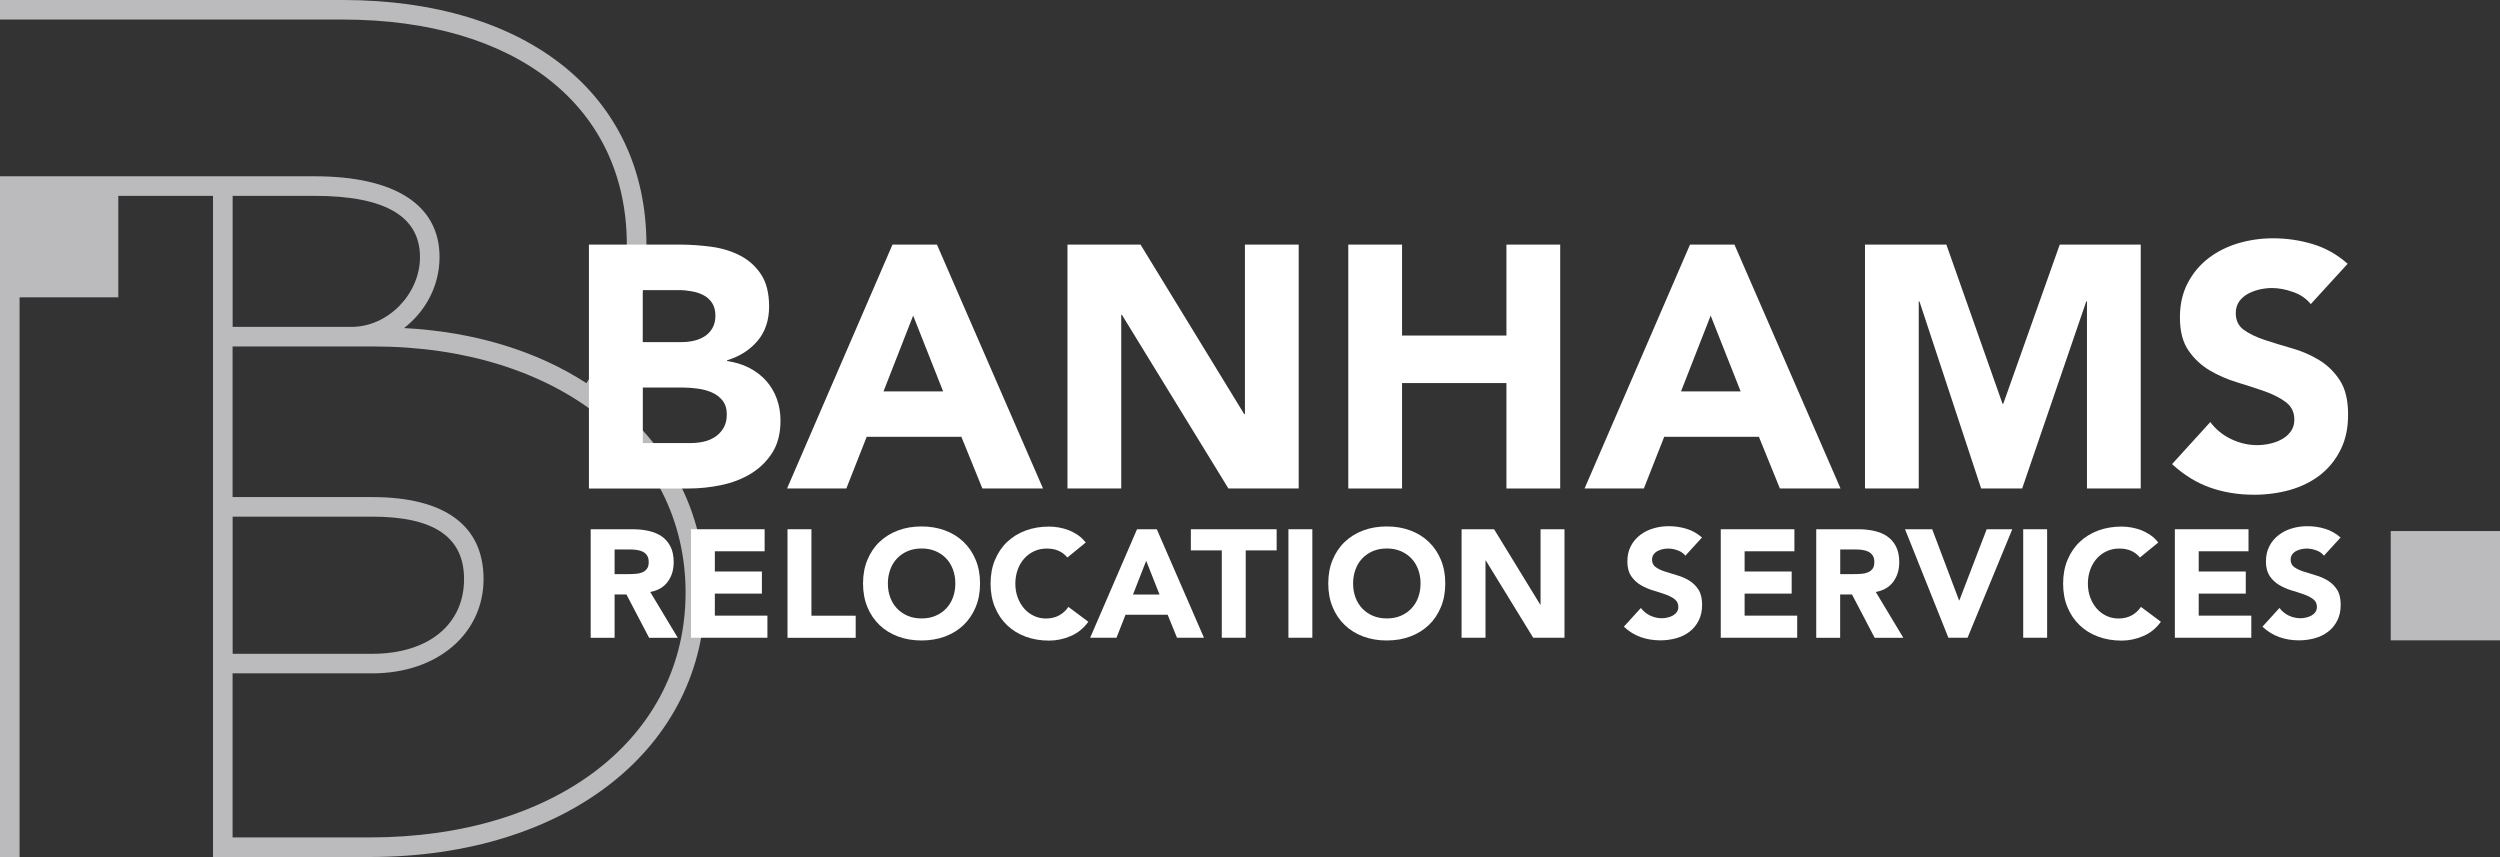
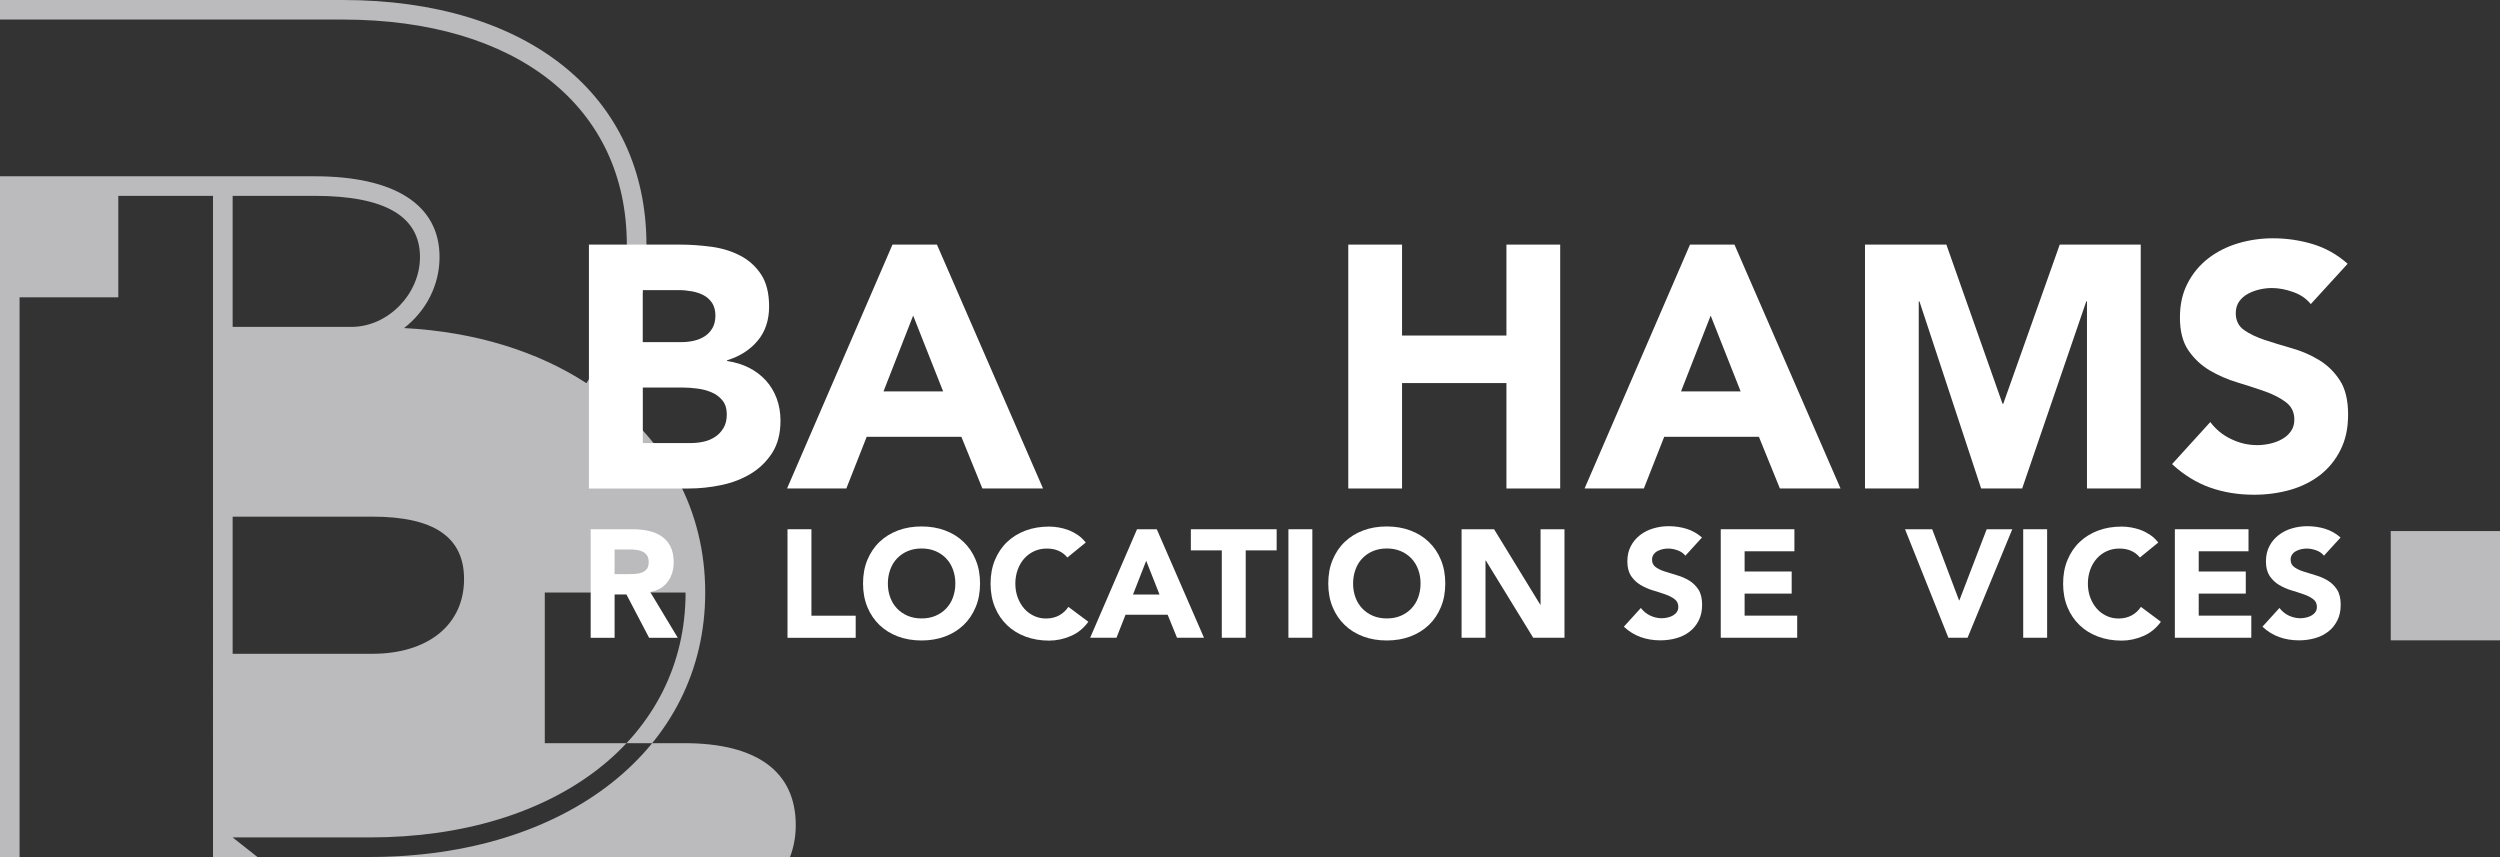
<svg xmlns="http://www.w3.org/2000/svg" id="Layer_1" viewBox="0 0 384.6 131.84">
  <rect x="0" y="0" width="384.6" height="131.84" fill="#333333" stroke="none" />
  <defs>
    <style>
      .cls-1 {
        fill: #fff;
      }

      .cls-2, .cls-3 {
        fill: #bbbbbe;
      }

      .cls-3 {
        fill-rule: evenodd;
      }
    </style>
  </defs>
-   <path class="cls-3" d="M35.79,100.58h21.47c8.66,0,14.13-4.52,14.13-11.49,0-6.4-4.52-9.61-14.13-9.61h-21.47v21.1M35.79,128.83h21.09c28.82,0,48.59-15.44,48.59-37.67s-19.78-37.86-48.03-37.86h-21.66v23.17h21.47c11.11,0,17.14,4.33,17.14,12.62s-6.97,14.5-17.14,14.5h-21.47v25.24ZM35.79,50.29h18.27c5.65,0,10.55-5.08,10.55-10.74,0-6.21-5.27-9.42-16.2-9.42h-12.62v20.15ZM0,131.84V27.12h48.41c12.24,0,19.21,4.33,19.21,12.43,0,4.33-2.07,8.29-5.46,10.92,10.92.57,20.53,3.58,28.06,8.48,3.95-6.03,6.21-13.37,6.21-21.28,0-21.28-16.95-34.66-43.7-34.66H0V0h52.74C81.18,0,99.45,14.69,99.45,37.67c0,8.48-2.45,16.39-6.78,22.98,9.98,7.35,15.82,17.89,15.82,30.51,0,23.92-21.28,40.68-51.61,40.68h-24.11V30.13H3.01v101.71H0Z" />
+   <path class="cls-3" d="M35.79,100.58h21.47c8.66,0,14.13-4.52,14.13-11.49,0-6.4-4.52-9.61-14.13-9.61h-21.47v21.1M35.79,128.83h21.09c28.82,0,48.59-15.44,48.59-37.67h-21.66v23.17h21.47c11.11,0,17.14,4.33,17.14,12.62s-6.97,14.5-17.14,14.5h-21.47v25.24ZM35.79,50.29h18.27c5.65,0,10.55-5.08,10.55-10.74,0-6.21-5.27-9.42-16.2-9.42h-12.62v20.15ZM0,131.84V27.12h48.41c12.24,0,19.21,4.33,19.21,12.43,0,4.33-2.07,8.29-5.46,10.92,10.92.57,20.53,3.58,28.06,8.48,3.95-6.03,6.21-13.37,6.21-21.28,0-21.28-16.95-34.66-43.7-34.66H0V0h52.74C81.18,0,99.45,14.69,99.45,37.67c0,8.48-2.45,16.39-6.78,22.98,9.98,7.35,15.82,17.89,15.82,30.51,0,23.92-21.28,40.68-51.61,40.68h-24.11V30.13H3.01v101.71H0Z" />
  <g>
    <path class="cls-1" d="M90.61,37.63h13.99c1.62,0,3.26.12,4.9.34,1.64.23,3.12.69,4.42,1.38,1.31.69,2.37,1.65,3.18,2.89.81,1.24,1.22,2.88,1.22,4.93s-.59,3.88-1.78,5.27c-1.18,1.4-2.75,2.39-4.69,2.99v.11c1.24.18,2.36.52,3.37,1.03,1.01.51,1.87,1.17,2.6,1.96.72.8,1.28,1.72,1.67,2.78.39,1.06.58,2.19.58,3.39,0,1.98-.42,3.63-1.27,4.96-.85,1.32-1.94,2.39-3.29,3.21-1.34.81-2.85,1.4-4.53,1.75-1.68.35-3.35.53-5.01.53h-15.37v-37.52ZM98.88,52.63h5.99c.64,0,1.26-.07,1.88-.21.62-.14,1.17-.37,1.67-.69.49-.32.89-.74,1.19-1.27.3-.53.45-1.17.45-1.91s-.17-1.42-.5-1.93c-.34-.51-.77-.91-1.3-1.19-.53-.28-1.13-.49-1.8-.61-.67-.12-1.33-.19-1.96-.19h-5.62v8ZM98.88,68.16h7.42c.64,0,1.28-.07,1.93-.21.65-.14,1.25-.39,1.78-.74.53-.35.96-.81,1.3-1.38.33-.56.5-1.25.5-2.07,0-.88-.22-1.6-.66-2.15-.44-.55-1-.96-1.67-1.25-.67-.28-1.4-.48-2.17-.58s-1.5-.16-2.17-.16h-6.25v8.53Z" />
    <path class="cls-1" d="M137.3,37.63h6.84l16.32,37.52h-9.33l-3.23-7.95h-14.57l-3.13,7.95h-9.12l16.22-37.52ZM140.48,48.55l-4.56,11.66h9.17l-4.61-11.66Z" />
-     <path class="cls-1" d="M164.22,37.63h11.24l15.95,26.08h.11v-26.08h8.27v37.52h-10.81l-16.38-26.71h-.11v26.71h-8.27v-37.52Z" />
    <path class="cls-1" d="M207.42,37.63h8.27v13.99h16.06v-13.99h8.27v37.52h-8.27v-16.22h-16.06v16.22h-8.27v-37.52Z" />
    <path class="cls-1" d="M259.99,37.63h6.84l16.32,37.52h-9.33l-3.23-7.95h-14.57l-3.13,7.95h-9.12l16.22-37.52ZM263.17,48.55l-4.56,11.66h9.17l-4.61-11.66Z" />
    <path class="cls-1" d="M286.92,37.63h12.51l8.64,24.49h.11l8.69-24.49h12.46v37.52h-8.27v-28.78h-.11l-9.86,28.78h-6.31l-9.49-28.78h-.11v28.78h-8.27v-37.52Z" />
    <path class="cls-1" d="M355.5,46.8c-.67-.85-1.58-1.48-2.73-1.88-1.15-.41-2.24-.61-3.26-.61-.6,0-1.22.07-1.85.21-.64.14-1.24.36-1.8.66-.57.3-1.03.7-1.38,1.19-.35.5-.53,1.1-.53,1.8,0,1.13.42,2,1.27,2.6.85.6,1.92,1.11,3.21,1.54,1.29.42,2.68.85,4.16,1.27,1.48.42,2.87,1.02,4.16,1.8,1.29.78,2.36,1.82,3.21,3.13.85,1.31,1.27,3.06,1.27,5.25s-.39,3.9-1.17,5.46c-.78,1.56-1.83,2.84-3.15,3.87-1.33,1.02-2.86,1.78-4.61,2.28-1.75.49-3.6.74-5.54.74-2.44,0-4.7-.37-6.78-1.11-2.08-.74-4.03-1.94-5.83-3.6l5.88-6.47c.85,1.13,1.92,2.01,3.21,2.62,1.29.62,2.62.93,4,.93.67,0,1.35-.08,2.04-.24.69-.16,1.31-.4,1.85-.72.55-.32.99-.72,1.33-1.22.34-.49.5-1.08.5-1.75,0-1.13-.43-2.02-1.3-2.68-.87-.65-1.95-1.21-3.26-1.67-1.31-.46-2.72-.92-4.24-1.38-1.52-.46-2.93-1.08-4.24-1.85-1.31-.78-2.39-1.8-3.26-3.07-.87-1.27-1.3-2.95-1.3-5.04s.4-3.78,1.19-5.3c.79-1.52,1.85-2.79,3.18-3.82,1.33-1.02,2.85-1.79,4.58-2.31,1.73-.51,3.52-.77,5.35-.77,2.12,0,4.17.3,6.15.9,1.98.6,3.76,1.61,5.35,3.02l-5.67,6.2Z" />
  </g>
  <g>
    <path class="cls-1" d="M90.88,81.42h6.46c.85,0,1.65.08,2.42.25s1.43.44,2,.82c.57.39,1.03.9,1.37,1.56.34.65.51,1.47.51,2.44,0,1.18-.31,2.18-.92,3.01-.61.83-1.51,1.35-2.69,1.57l4.24,7.05h-4.41l-3.49-6.67h-1.82v6.67h-3.68v-16.69ZM94.55,88.32h2.17c.33,0,.68-.01,1.05-.04.37-.02.7-.09,1-.21.3-.12.55-.3.74-.55.2-.25.29-.6.29-1.06,0-.42-.09-.76-.26-1.01s-.39-.44-.66-.58c-.27-.13-.57-.22-.92-.27-.35-.05-.68-.07-1.01-.07h-2.4v3.8Z" />
-     <path class="cls-1" d="M106.29,81.42h11.34v3.39h-7.66v3.11h7.24v3.4h-7.24v3.39h8.09v3.4h-11.76v-16.69Z" />
    <path class="cls-1" d="M121.15,81.42h3.68v13.3h6.81v3.4h-10.49v-16.69Z" />
    <path class="cls-1" d="M132.77,89.76c0-1.34.22-2.55.67-3.63.45-1.08,1.07-2.01,1.87-2.77s1.75-1.35,2.85-1.76c1.1-.41,2.3-.61,3.61-.61s2.51.2,3.61.61c1.1.41,2.05.99,2.85,1.76s1.43,1.69,1.87,2.77c.45,1.08.67,2.29.67,3.63s-.22,2.55-.67,3.63c-.45,1.08-1.07,2.01-1.87,2.77s-1.75,1.35-2.85,1.76c-1.1.41-2.3.61-3.61.61s-2.51-.2-3.61-.61c-1.1-.41-2.05-.99-2.85-1.76s-1.43-1.69-1.87-2.77c-.45-1.08-.67-2.29-.67-3.63ZM136.59,89.76c0,.79.12,1.51.37,2.16.24.65.59,1.22,1.05,1.7.46.48,1,.85,1.64,1.12s1.35.4,2.13.4,1.5-.13,2.13-.4c.64-.27,1.18-.64,1.64-1.12.46-.48.81-1.04,1.05-1.7.24-.65.37-1.37.37-2.16s-.12-1.48-.37-2.15c-.24-.66-.59-1.23-1.05-1.71-.46-.48-1-.85-1.64-1.12-.64-.27-1.35-.4-2.13-.4s-1.5.13-2.13.4c-.64.27-1.18.64-1.64,1.12-.46.48-.81,1.05-1.05,1.71-.24.66-.37,1.38-.37,2.15Z" />
    <path class="cls-1" d="M164.19,85.75c-.36-.44-.81-.78-1.33-1.01-.53-.24-1.14-.35-1.83-.35s-1.33.13-1.92.4c-.59.27-1.1.64-1.53,1.12-.43.48-.77,1.05-1.01,1.71-.24.66-.37,1.38-.37,2.15s.12,1.51.37,2.16c.24.65.58,1.22,1,1.7.42.48.92.85,1.5,1.12.57.27,1.19.4,1.85.4.75,0,1.42-.16,2-.47.58-.31,1.06-.75,1.44-1.32l3.07,2.29c-.71.99-1.6,1.72-2.69,2.19-1.08.47-2.2.71-3.35.71-1.3,0-2.51-.2-3.61-.61-1.1-.41-2.05-.99-2.85-1.76s-1.43-1.69-1.87-2.77c-.45-1.08-.67-2.29-.67-3.63s.22-2.55.67-3.63c.45-1.08,1.07-2.01,1.87-2.77s1.75-1.35,2.85-1.76c1.1-.41,2.3-.61,3.61-.61.47,0,.96.04,1.47.13.51.09,1.01.22,1.51.41s.97.44,1.43.75c.46.31.86.7,1.23,1.16l-2.83,2.31Z" />
    <path class="cls-1" d="M174.92,81.42h3.04l7.26,16.69h-4.15l-1.44-3.54h-6.48l-1.39,3.54h-4.05l7.21-16.69ZM176.33,86.27l-2.03,5.19h4.08l-2.05-5.19Z" />
    <path class="cls-1" d="M187.96,84.67h-4.76v-3.25h13.2v3.25h-4.76v13.44h-3.68v-13.44Z" />
    <path class="cls-1" d="M198.21,81.42h3.68v16.69h-3.68v-16.69Z" />
    <path class="cls-1" d="M204.34,89.76c0-1.34.22-2.55.67-3.63.45-1.08,1.07-2.01,1.87-2.77s1.75-1.35,2.85-1.76c1.1-.41,2.3-.61,3.61-.61s2.51.2,3.61.61c1.1.41,2.05.99,2.85,1.76s1.43,1.69,1.87,2.77c.45,1.08.67,2.29.67,3.63s-.22,2.55-.67,3.63c-.45,1.08-1.07,2.01-1.87,2.77s-1.75,1.35-2.85,1.76c-1.1.41-2.3.61-3.61.61s-2.51-.2-3.61-.61c-1.1-.41-2.05-.99-2.85-1.76s-1.43-1.69-1.87-2.77c-.45-1.08-.67-2.29-.67-3.63ZM208.16,89.76c0,.79.12,1.51.37,2.16.24.65.59,1.22,1.05,1.7.46.48,1,.85,1.64,1.12s1.35.4,2.13.4,1.5-.13,2.13-.4c.64-.27,1.18-.64,1.64-1.12.46-.48.81-1.04,1.05-1.7.24-.65.37-1.37.37-2.16s-.12-1.48-.37-2.15c-.24-.66-.59-1.23-1.05-1.71-.46-.48-1-.85-1.64-1.12-.64-.27-1.35-.4-2.13-.4s-1.5.13-2.13.4c-.64.27-1.18.64-1.64,1.12-.46.48-.81,1.05-1.05,1.71-.24.66-.37,1.38-.37,2.15Z" />
    <path class="cls-1" d="M224.85,81.42h5l7.1,11.6h.05v-11.6h3.68v16.69h-4.81l-7.29-11.88h-.05v11.88h-3.68v-16.69Z" />
    <path class="cls-1" d="M259.29,85.5c-.3-.38-.7-.66-1.21-.84-.51-.18-.99-.27-1.45-.27-.27,0-.54.03-.83.09-.28.06-.55.16-.8.29-.25.13-.46.31-.61.53-.16.22-.24.49-.24.8,0,.5.19.89.57,1.15.38.27.85.5,1.43.68.57.19,1.19.38,1.85.57.66.19,1.28.46,1.85.8.57.35,1.05.81,1.43,1.39s.57,1.36.57,2.33-.17,1.74-.52,2.43c-.35.69-.81,1.27-1.4,1.72-.59.46-1.27.79-2.05,1.01-.78.22-1.6.33-2.46.33-1.08,0-2.09-.17-3.02-.5s-1.79-.86-2.59-1.6l2.62-2.88c.38.5.85.89,1.43,1.17.57.27,1.17.41,1.78.41.3,0,.6-.04.91-.11s.58-.18.83-.32c.24-.14.44-.32.59-.54.15-.22.22-.48.22-.78,0-.5-.19-.9-.58-1.19-.38-.29-.87-.54-1.45-.74-.58-.2-1.21-.41-1.89-.61-.68-.2-1.3-.48-1.89-.83-.58-.35-1.06-.8-1.45-1.37-.38-.57-.58-1.31-.58-2.24s.18-1.68.53-2.36c.35-.68.83-1.24,1.42-1.7.59-.46,1.27-.8,2.04-1.03.77-.23,1.56-.34,2.38-.34.94,0,1.85.13,2.73.4.88.27,1.67.72,2.38,1.34l-2.52,2.76Z" />
    <path class="cls-1" d="M264.71,81.42h11.34v3.39h-7.66v3.11h7.24v3.4h-7.24v3.39h8.09v3.4h-11.76v-16.69Z" />
-     <path class="cls-1" d="M279.42,81.42h6.46c.85,0,1.65.08,2.42.25s1.43.44,2,.82c.57.39,1.03.9,1.37,1.56.34.65.51,1.47.51,2.44,0,1.18-.31,2.18-.92,3.01-.61.83-1.51,1.35-2.69,1.57l4.24,7.05h-4.41l-3.49-6.67h-1.82v6.67h-3.68v-16.69ZM283.1,88.32h2.17c.33,0,.68-.01,1.05-.04.37-.02.7-.09,1-.21.3-.12.55-.3.74-.55.2-.25.29-.6.29-1.06,0-.42-.09-.76-.26-1.01s-.39-.44-.66-.58c-.27-.13-.57-.22-.92-.27-.35-.05-.68-.07-1.01-.07h-2.4v3.8Z" />
    <path class="cls-1" d="M293.05,81.42h4.2l4.13,10.94h.05l4.2-10.94h3.94l-6.88,16.69h-2.95l-6.67-16.69Z" />
    <path class="cls-1" d="M311.25,81.42h3.68v16.69h-3.68v-16.69Z" />
    <path class="cls-1" d="M329.19,85.75c-.36-.44-.81-.78-1.33-1.01-.53-.24-1.14-.35-1.83-.35s-1.33.13-1.92.4c-.59.27-1.1.64-1.53,1.12-.43.48-.77,1.05-1.01,1.71-.24.66-.37,1.38-.37,2.15s.12,1.51.37,2.16c.24.65.58,1.22,1,1.7.42.48.92.85,1.5,1.12.57.27,1.19.4,1.85.4.75,0,1.42-.16,2-.47.58-.31,1.06-.75,1.44-1.32l3.07,2.29c-.71.99-1.6,1.72-2.69,2.19-1.08.47-2.2.71-3.35.71-1.3,0-2.51-.2-3.61-.61-1.1-.41-2.05-.99-2.85-1.76s-1.43-1.69-1.87-2.77c-.45-1.08-.67-2.29-.67-3.63s.22-2.55.67-3.63c.45-1.08,1.07-2.01,1.87-2.77s1.75-1.35,2.85-1.76c1.1-.41,2.3-.61,3.61-.61.47,0,.96.04,1.47.13.51.09,1.01.22,1.51.41s.97.44,1.43.75c.46.31.86.7,1.23,1.16l-2.83,2.31Z" />
    <path class="cls-1" d="M334.57,81.42h11.34v3.39h-7.66v3.11h7.24v3.4h-7.24v3.39h8.09v3.4h-11.76v-16.69Z" />
    <path class="cls-1" d="M357.53,85.5c-.3-.38-.7-.66-1.21-.84-.51-.18-.99-.27-1.45-.27-.27,0-.54.03-.83.09-.28.06-.55.16-.8.29-.25.13-.46.31-.61.53-.16.22-.24.49-.24.8,0,.5.19.89.57,1.15.38.27.85.5,1.43.68.57.19,1.19.38,1.85.57.66.19,1.28.46,1.85.8.57.35,1.05.81,1.43,1.39s.57,1.36.57,2.33-.17,1.74-.52,2.43c-.35.69-.81,1.27-1.4,1.72-.59.46-1.27.79-2.05,1.01-.78.22-1.6.33-2.46.33-1.08,0-2.09-.17-3.02-.5s-1.79-.86-2.59-1.6l2.62-2.88c.38.5.85.89,1.43,1.17.57.27,1.17.41,1.78.41.3,0,.6-.04.91-.11s.58-.18.83-.32c.24-.14.44-.32.59-.54.15-.22.22-.48.22-.78,0-.5-.19-.9-.58-1.19-.38-.29-.87-.54-1.45-.74-.58-.2-1.21-.41-1.89-.61-.68-.2-1.3-.48-1.89-.83-.58-.35-1.06-.8-1.45-1.37-.38-.57-.58-1.31-.58-2.24s.18-1.68.53-2.36c.35-.68.83-1.24,1.42-1.7.59-.46,1.27-.8,2.04-1.03.77-.23,1.56-.34,2.38-.34.94,0,1.85.13,2.73.4.88.27,1.67.72,2.38,1.34l-2.52,2.76Z" />
  </g>
  <rect class="cls-2" x="367.79" y="81.7" width="16.81" height="16.81" />
  <rect class="cls-2" x="1.39" y="28.93" width="16.81" height="16.81" />
</svg>